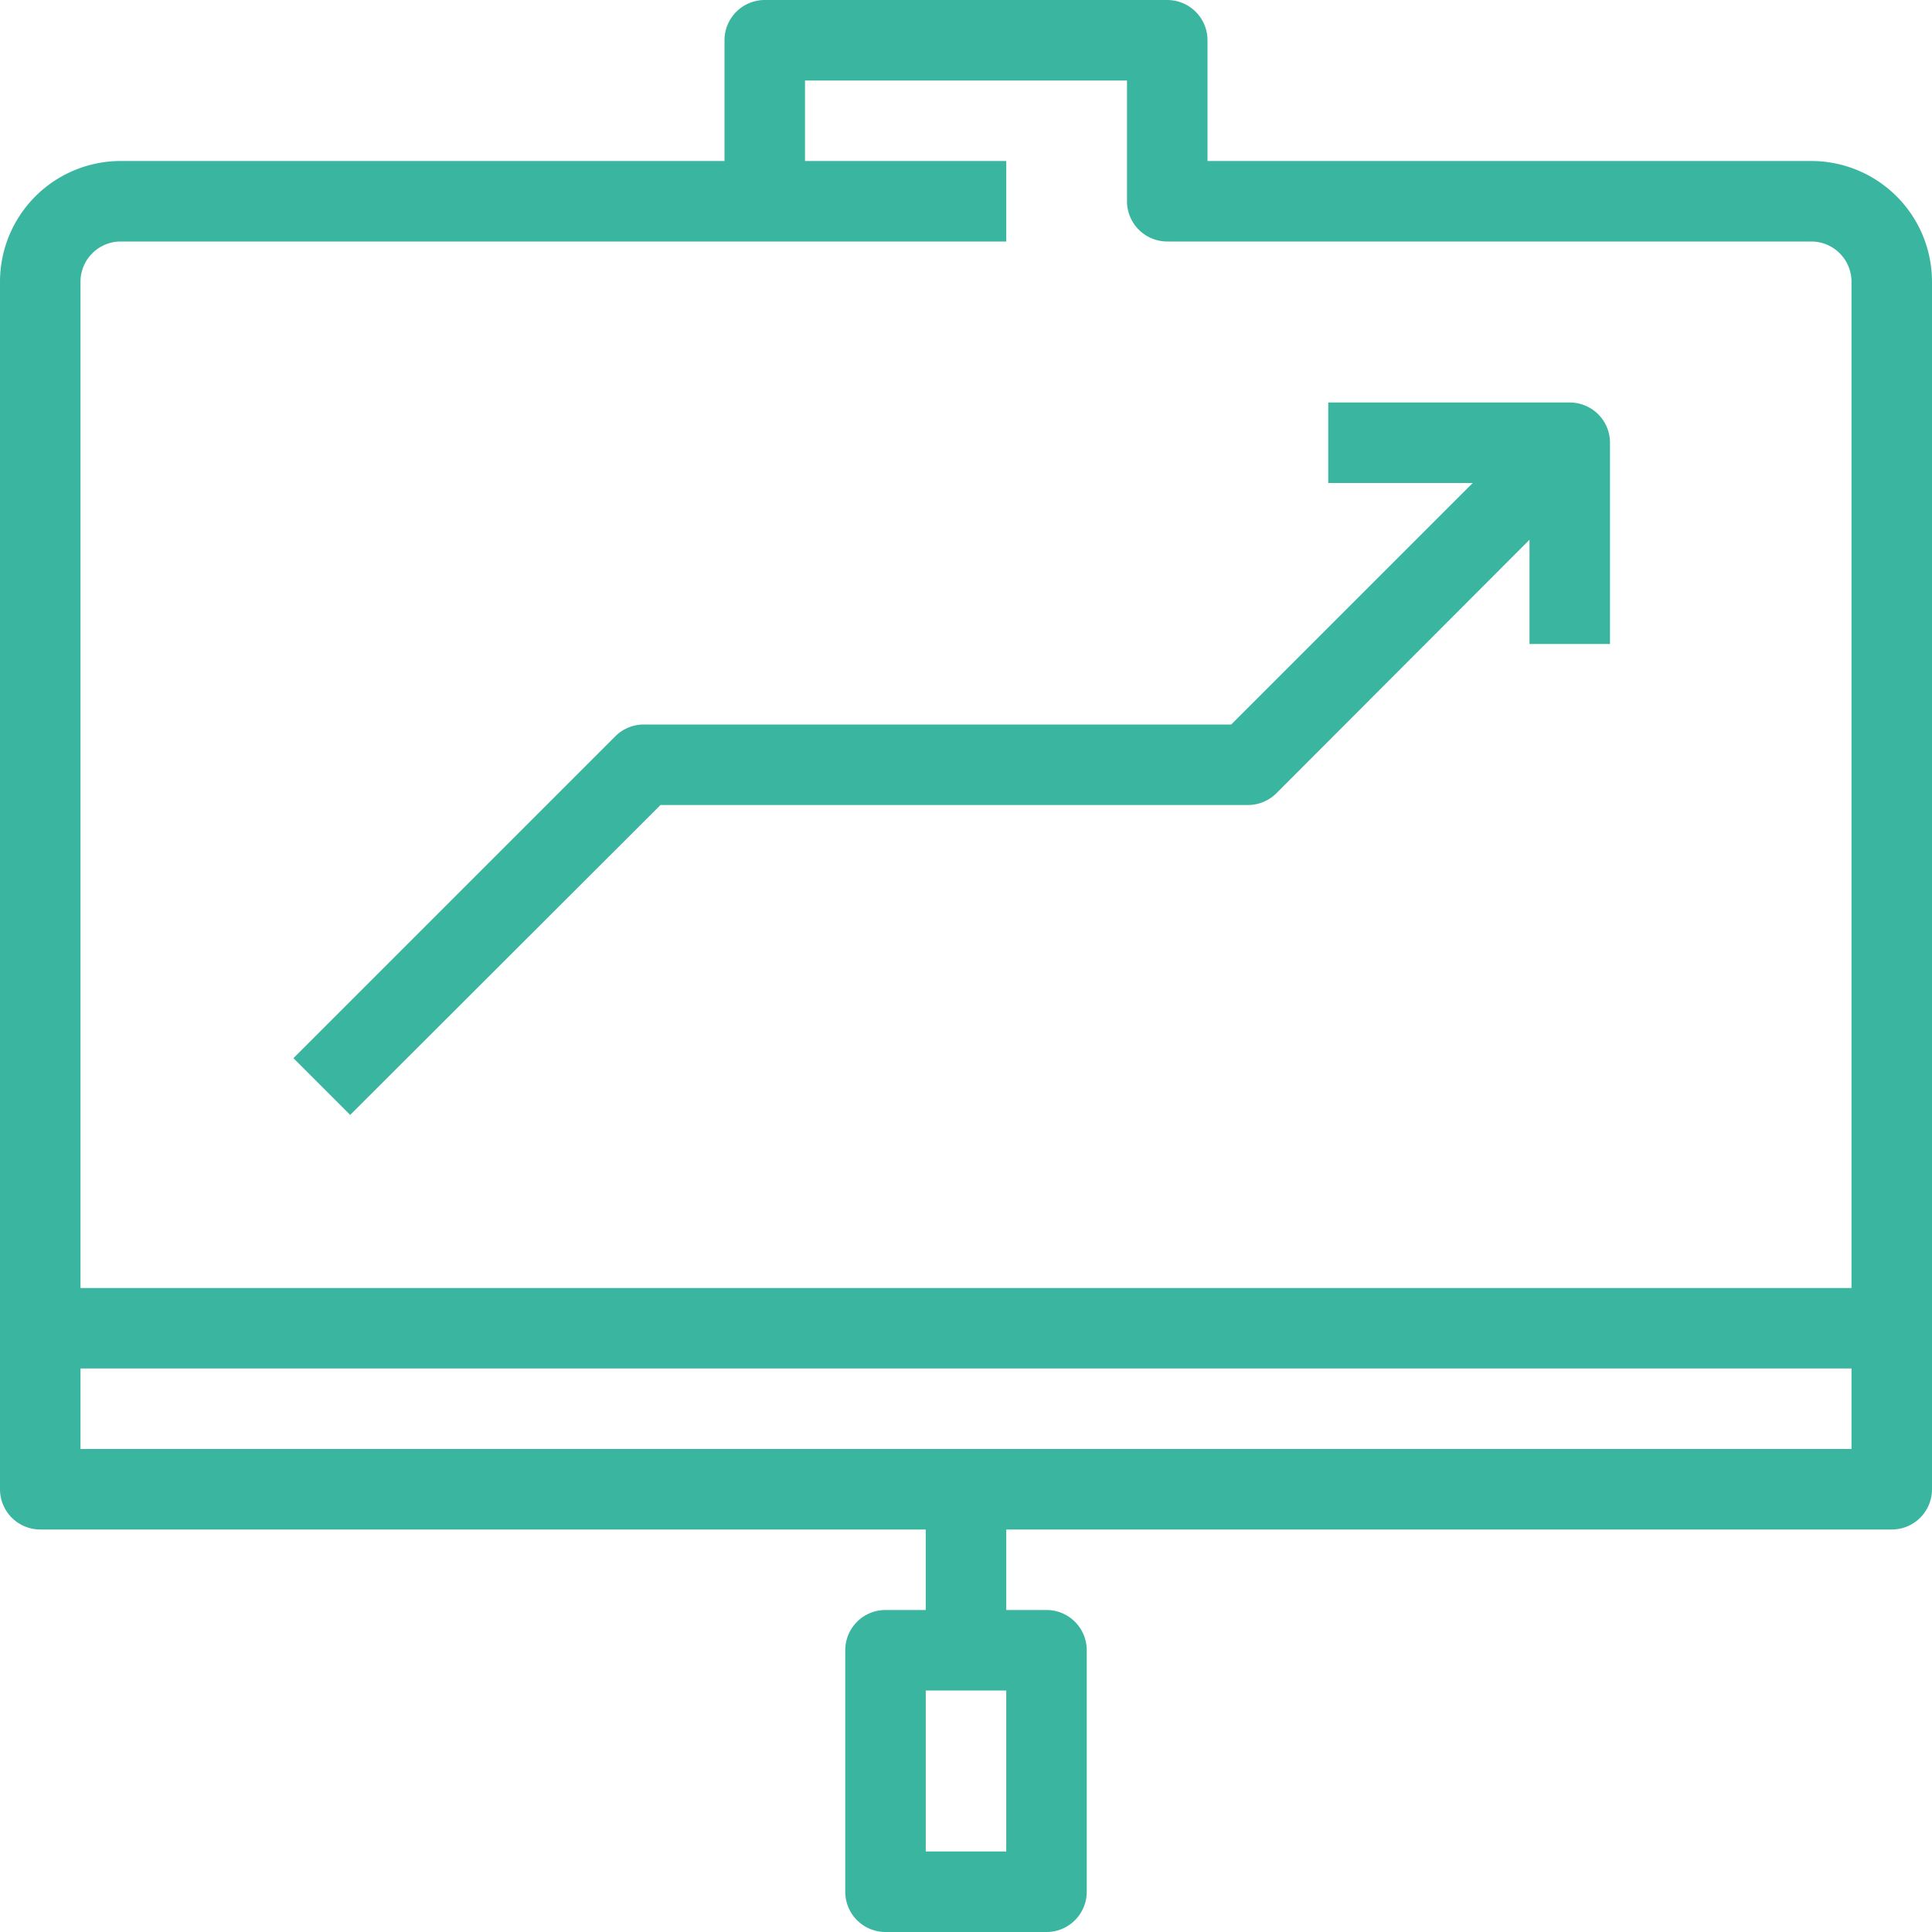
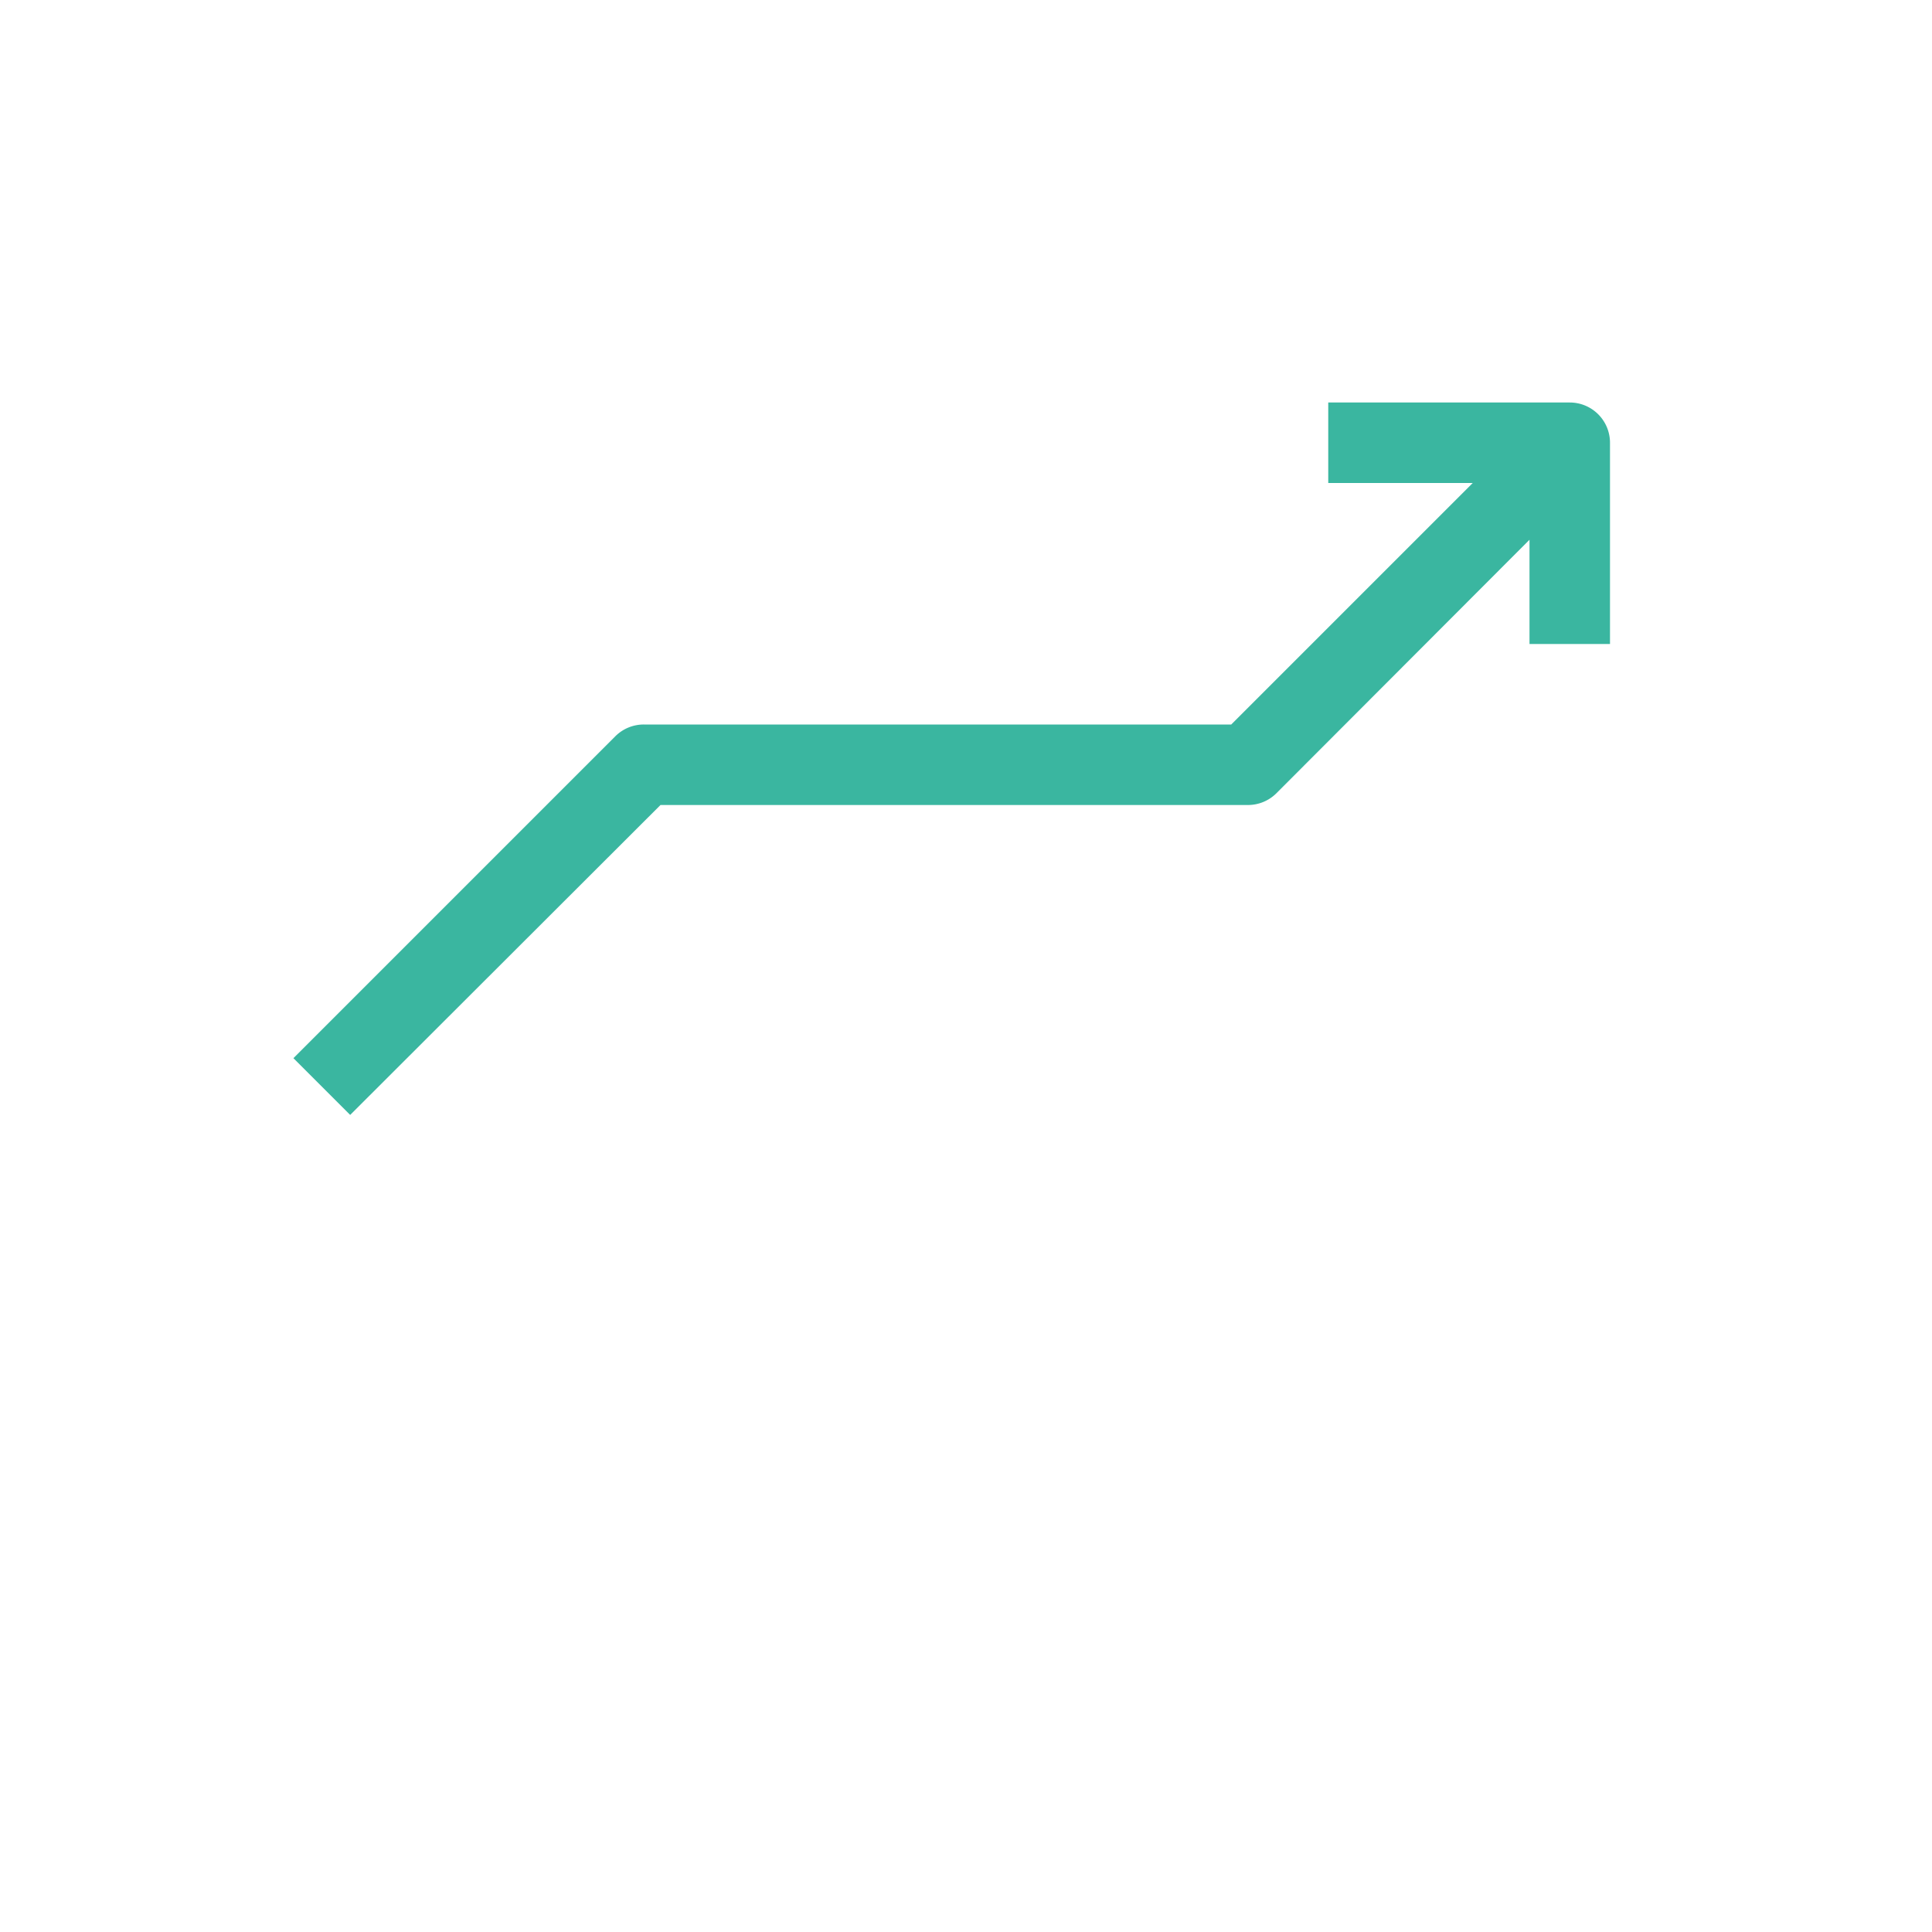
<svg xmlns="http://www.w3.org/2000/svg" viewBox="0 0 48 48">
  <title />
  <g data-name="27-Report" id="_27-Report">
-     <path d="M45,4H30V1a1,1,0,0,0-1-1H19a1,1,0,0,0-1,1V4H3A3,3,0,0,0,0,7V37a1,1,0,0,0,1,1H23v2H22a1,1,0,0,0-1,1v6a1,1,0,0,0,1,1h4a1,1,0,0,0,1-1V41a1,1,0,0,0-1-1H25V38H47a1,1,0,0,0,1-1V7A3,3,0,0,0,45,4ZM25,46H23V42h2ZM46,36H2V34H46Zm0-4H2V7A1,1,0,0,1,3,6H25V4H20V2h8V5a1,1,0,0,0,1,1H45a1,1,0,0,1,1,1Z" fill="#3ab6a0" opacity="1" original-fill="#000000" />
    <path d="M39,10H33v2h3.59l-6,6H16a1,1,0,0,0-.71.29l-8,8,1.41,1.41L16.41,20H31a1,1,0,0,0,.71-.29L38,13.41V16h2V11A1,1,0,0,0,39,10Z" fill="#3ab6a0" opacity="1" original-fill="#000000" />
  </g>
</svg>